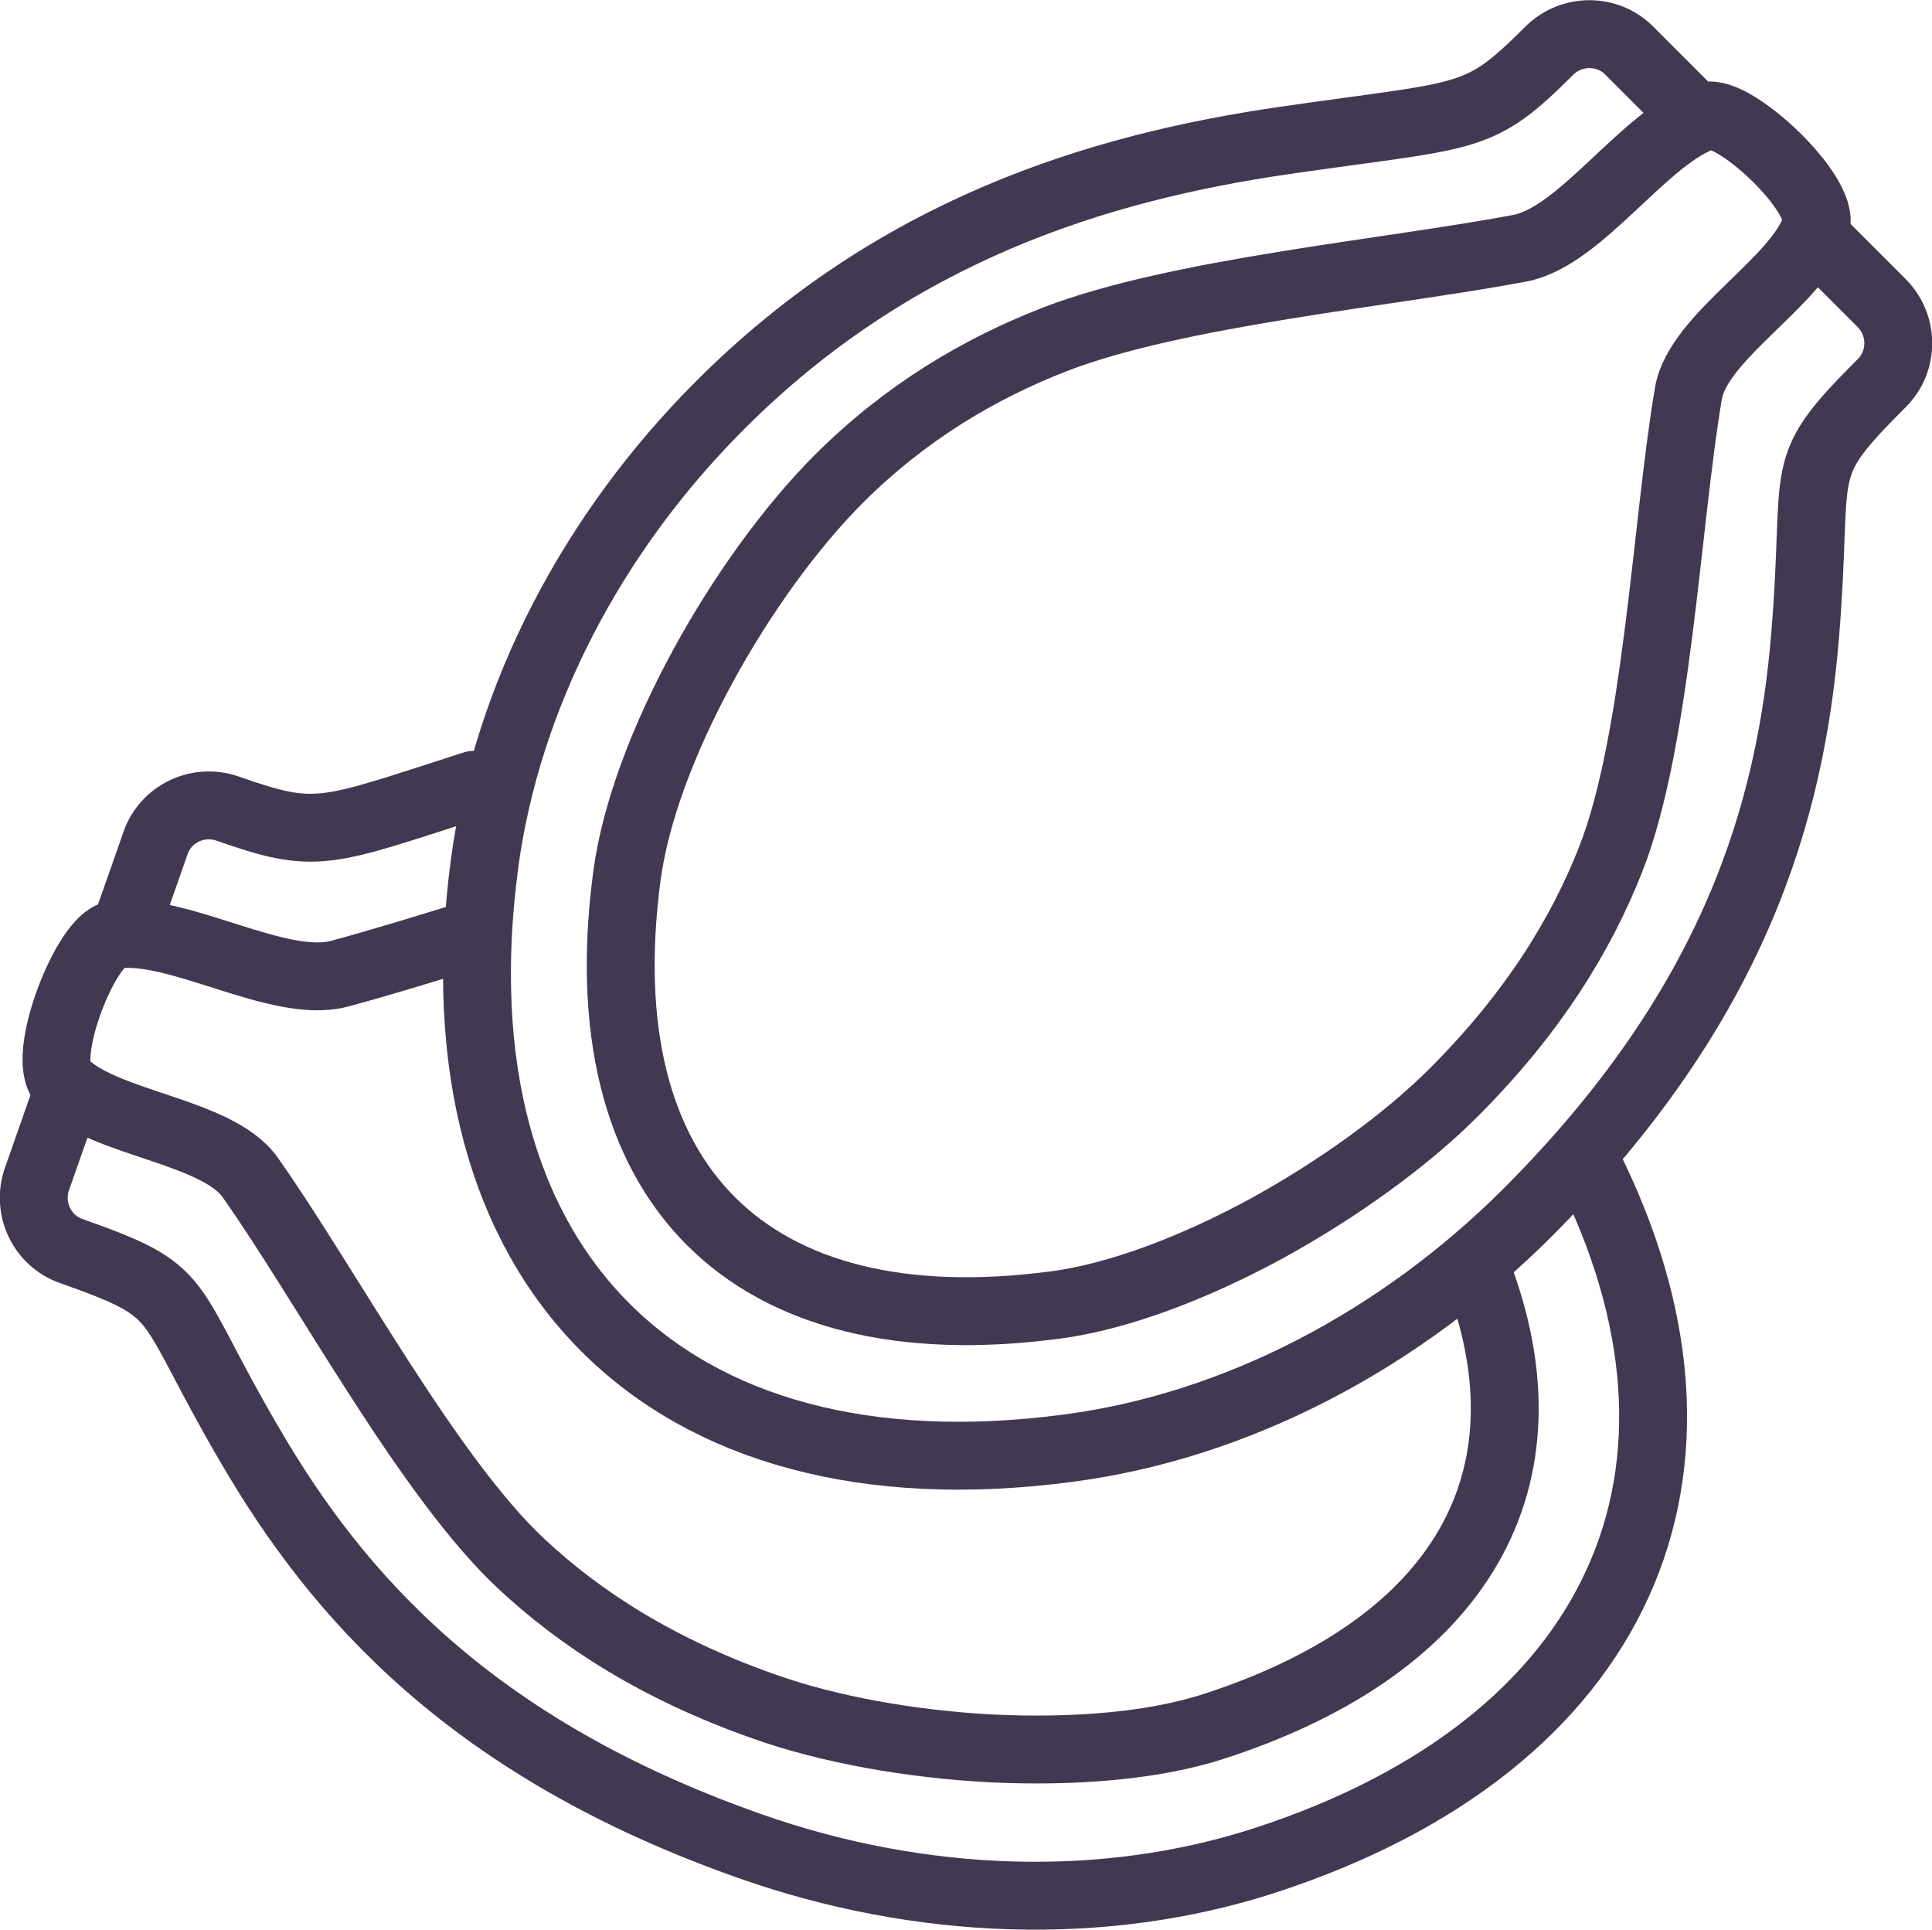
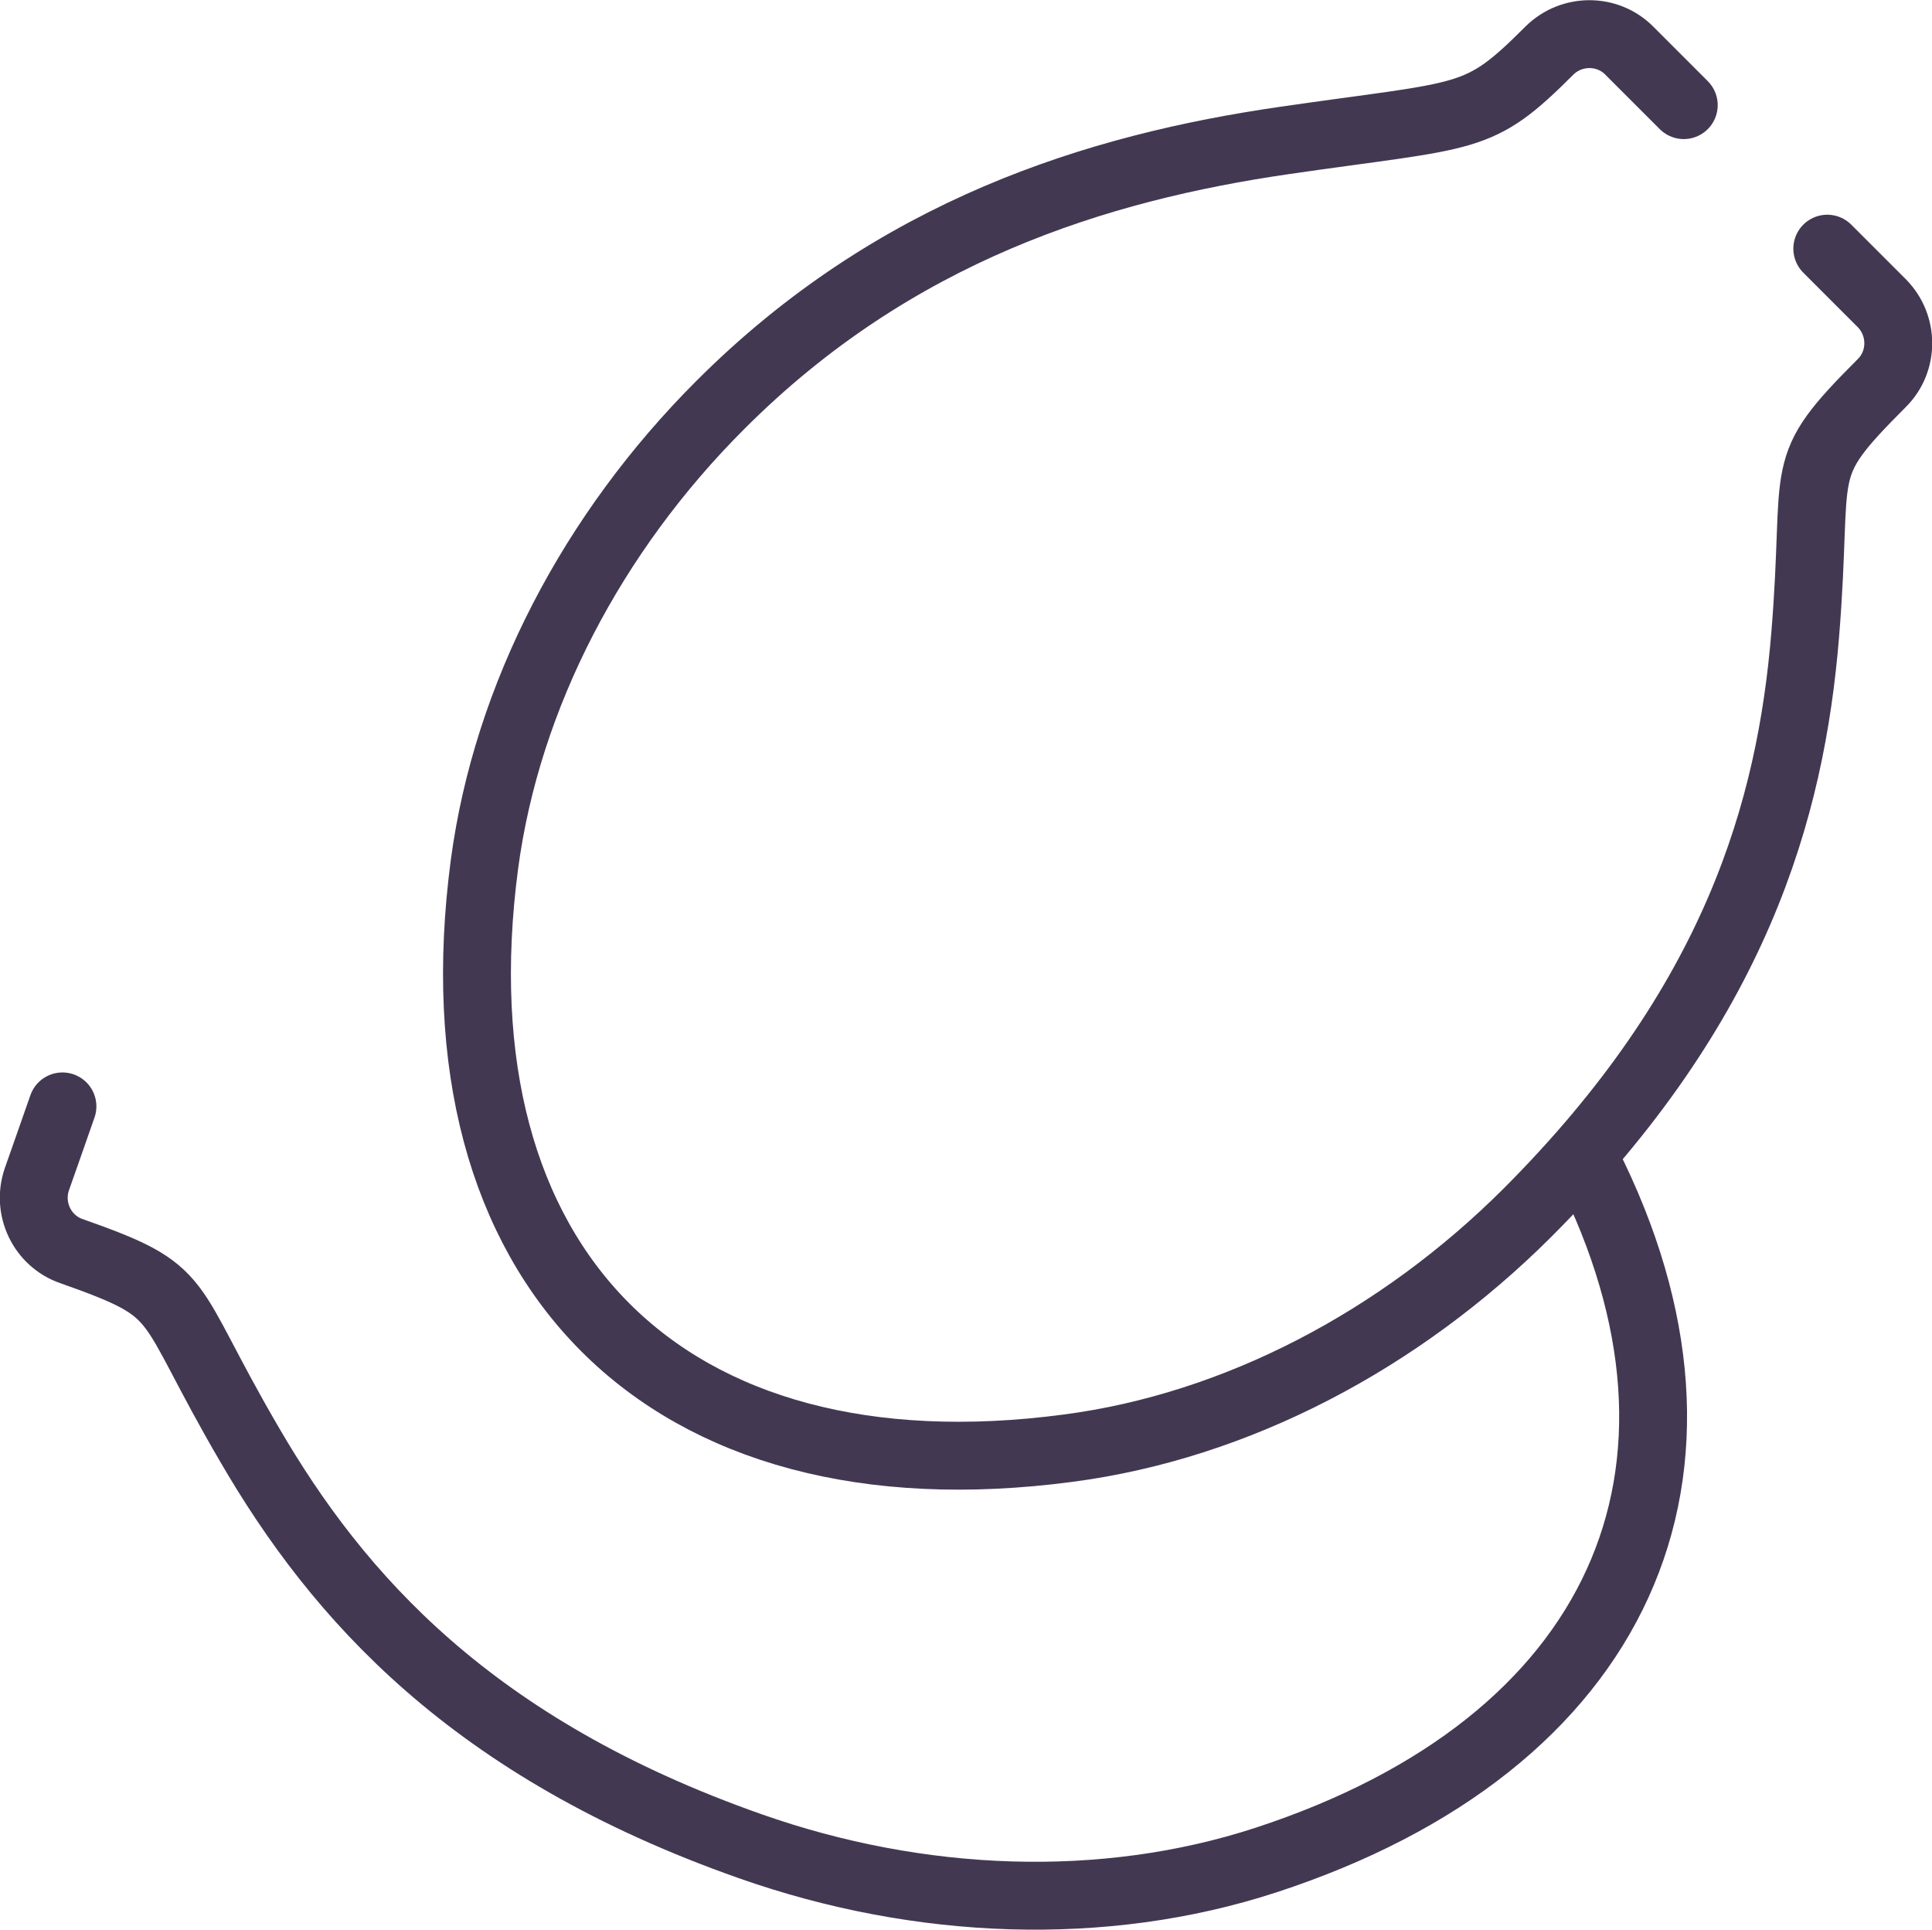
<svg xmlns="http://www.w3.org/2000/svg" id="Layer_2" viewBox="0 0 49.81 49.75">
  <defs>
    <style>.cls-1{fill:none;stroke:#433852;stroke-linecap:round;stroke-linejoin:round;stroke-width:1.75px;}</style>
  </defs>
  <g id="Layer_1-2">
    <g>
      <path class="cls-1" d="M43.41,2.71c-.54-.54-1.23-1.23-1.41-1.41-.56-.56-1.48-.56-2.05,0-1.86,1.86-2,1.62-6.83,2.32-4.83,.7-10.06,2.32-14.56,6.83-3.27,3.27-5.49,7.48-6.07,11.83-1.37,10.37,4.65,16.43,15.05,15.05,4.35-.57,8.55-2.79,11.83-6.06,5.39-5.39,6.8-10.4,7.17-14.9,.37-4.5-.31-4.21,1.98-6.5,.56-.56,.56-1.48,0-2.05-.19-.19-.87-.87-1.41-1.41" />
-       <path class="cls-1" d="M27.21,33.64c1.65-.22,3.6-.97,5.44-1.97,1.84-1.01,3.59-2.27,4.83-3.51,2.05-2.05,3.29-4.08,4.05-6.02,1.2-3.06,1.43-8.64,2-12,.25-1.48,2.86-2.9,3.29-4.32,.25-.82-2.13-3.04-2.83-2.83-1.56,.48-3.21,3.11-4.81,3.41-3.4,.64-8.84,1.13-11.99,2.35-1.93,.75-3.83,1.87-5.55,3.58-2.49,2.49-5.05,6.97-5.48,10.27-1.04,7.89,3.13,12.09,11.04,11.04h0Z" />
-       <path class="cls-1" d="M3.35,23.61c.25-.72,.58-1.64,.66-1.88,.26-.75,1.09-1.15,1.85-.89,2.33,.82,2.49,.63,6.36-.61" />
      <path class="cls-1" d="M40.91,29.98c4,7.92,.88,14.98-8.28,17.97-4.17,1.36-8.92,1.18-13.29-.36-7.19-2.53-10.63-6.44-12.9-10.34-2.28-3.9-1.54-3.92-4.6-5-.75-.26-1.15-1.09-.89-1.85,.09-.25,.41-1.17,.66-1.88" />
-       <path class="cls-1" d="M38.1,32.81c2.01,5.29-.37,9.59-6.77,11.68-1.58,.52-3.66,.68-5.76,.58-2.1-.11-4.21-.49-5.87-1.08-2.73-.96-4.73-2.25-6.26-3.68-2.4-2.24-5.02-7.17-6.99-9.96-.86-1.22-3.83-1.38-4.84-2.47-.58-.63,.61-3.67,1.33-3.78,1.62-.25,4.24,1.42,5.81,1,1.01-.27,2.18-.63,3.41-1.01" />
    </g>
  </g>
</svg>